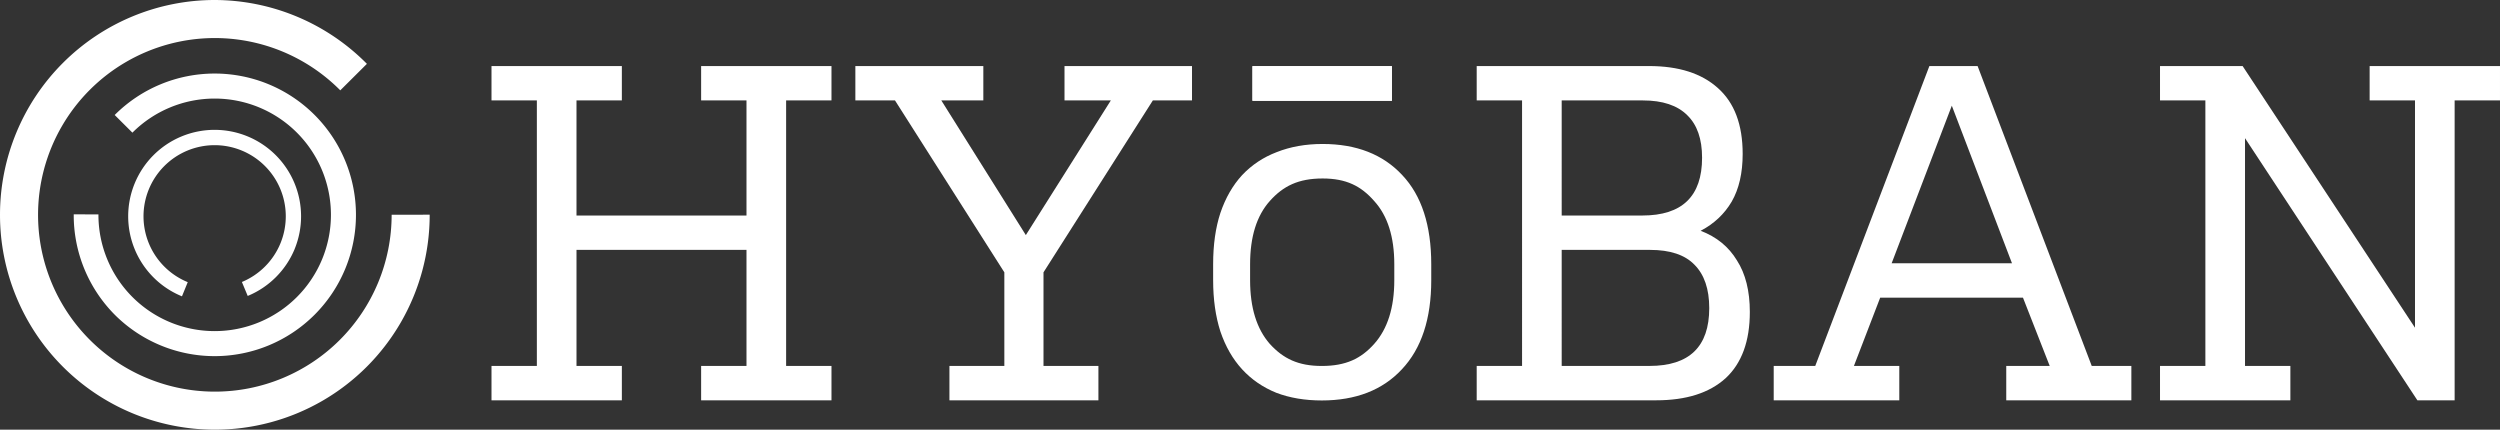
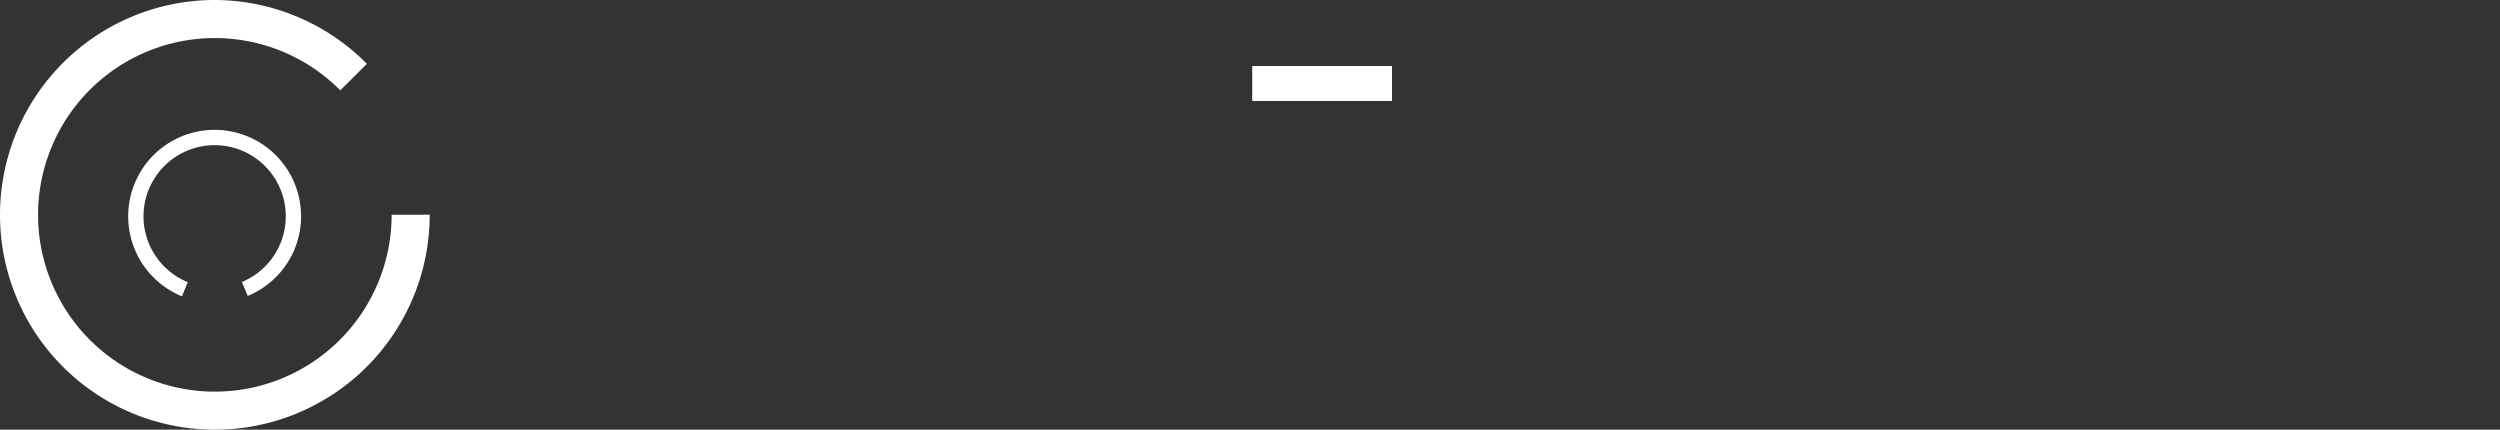
<svg xmlns="http://www.w3.org/2000/svg" width="7354.824" height="1264.09" viewBox="0 0 7354.824 1264.09" version="1.1" id="svg1" xml:space="preserve">
  <rect x="0" y="0" width="7354.824" height="1264.09" fill="#333333" stroke="none" />
  <defs id="defs1" />
-   <rect style="display:none;fill:#000000;stroke:#4d4d4d;stroke-width:11.237;stroke-dasharray:11.237, 33.711" id="rect77" width="9697.909" height="22460.484" x="-1067.192" y="-9603.236" />
-   <path d="m 2312.712,1076.525 h 133.456 v 101.146 H 2062.658 v -101.146 h 133.456 V 735.158 h -500.109 v 341.366 h 133.456 v 101.146 h -383.51 v -101.146 h 133.456 V 295.456 h -133.456 v -101.146 h 383.51 v 101.146 h -133.456 V 634.013 H 2196.114 V 295.456 h -133.456 v -101.146 h 383.51 v 101.146 H 2312.712 Z M 3506.793,295.456 H 3391.599 L 3069.9,801.184 v 275.341 h 161.552 v 101.146 h -438.298 v -101.146 h 161.552 V 801.184 L 2633.007,295.456 h -116.598 v -101.146 h 376.486 v 101.146 h -123.622 l 248.65,396.154 250.054,-396.154 h -136.266 v -101.146 h 375.082 z" id="text23" style="font-size:1404.8px;font-family:Kulturista;-inkscape-font-specification:Kulturista;fill:#ffffff;stroke-width:34.216" aria-label="HY" />
-   <path d="m 4477.787,295.456 h -133.456 v -101.146 h 507.133 q 130.646,0 202.291,64.621 73.05,64.621 73.05,193.862 0,84.288 -32.31,140.48 -32.31,54.787 -91.312,85.693 70.24,26.691 106.765,87.098 37.93,59.002 37.93,151.718 0,129.242 -71.645,195.267 -71.645,64.621 -203.696,64.621 h -528.205 v -101.146 h 133.456 z m 116.598,781.069 h 258.483 q 175.6,0 175.6,-169.981 0,-84.288 -43.549,-127.837 -42.144,-43.549 -130.646,-43.549 h -259.888 z m 0,-442.512 h 237.411 q 175.6,0 175.6,-169.981 0,-82.883 -43.549,-125.027 -43.549,-43.549 -130.646,-43.549 h -238.816 z m 623.732,442.512 h 122.218 l 335.747,-882.214 h 141.885 l 335.747,882.214 h 116.598 v 101.146 H 5902.255 v -101.146 h 127.837 L 5951.423,875.638 h -420.035 l -77.264,200.886 h 133.456 v 101.146 h -369.462 z m 346.986,-302.032 h 354.01 L 5742.108,310.909 Z m 1039.551,302.032 h 133.456 v 101.146 h -383.51 v -101.146 h 133.456 V 295.456 h -133.456 v -101.146 h 243.03 L 7104.763,964.141 V 295.456 h -133.456 v -101.146 h 383.51 v 101.146 H 7221.361 V 1177.67 H 7111.787 L 6604.654,406.435 Z" id="text24" style="font-size:1404.8px;font-family:Kulturista;-inkscape-font-specification:Kulturista;fill:#ffffff;stroke-width:34.216" aria-label="BAN" />
-   <path d="m 4101.912,777.389 c 0,-80.821 -19.732,-142.846 -59.196,-186.076 -38.675,-44.17 -82.267,-66.254 -151.723,-66.254 -71.035,0 -115.811,22.085 -155.275,66.254 -38.675,43.23 -58.012,105.255 -58.012,186.076 v 46.898 c 0,80.821 19.337,143.316 58.012,187.486 39.464,43.23 83.451,64.845 152.907,64.845 71.035,0 115.417,-21.615 154.091,-64.845 39.464,-44.169 59.196,-106.665 59.196,-187.486 z m 108.738,46.898 c 0,113.713 -28.808,201.112 -86.426,262.198 -56.828,61.086 -135.361,91.628 -235.599,91.628 -49.724,0 -94.318,-7.518 -133.782,-22.555 -39.464,-15.976 -73.008,-39.001 -100.633,-69.073 -27.625,-30.073 -48.935,-67.194 -63.931,-111.364 -14.207,-44.169 -21.311,-94.448 -21.311,-150.834 V 777.389 c 0,-57.326 7.104,-107.605 21.311,-150.834 14.996,-44.169 36.307,-81.291 63.931,-111.364 28.414,-30.073 62.353,-52.628 101.817,-67.664 40.253,-15.976 85.242,-23.964 134.966,-23.964 99.449,0 177.587,30.543 234.415,91.628 56.828,60.146 85.242,147.545 85.242,262.198 z" id="path24" style="font-size:93.333px;font-family:Kulturista;-inkscape-font-specification:Kulturista;fill:#ffffff;fill-opacity:1;stroke-width:31.465" aria-label="O" />
  <path id="rect24" style="fill:#ffffff;stroke-width:19.854" d="m 3684.691,194.612 h 410.237 v 101.902 h -410.237 z" />
-   <path id="rect25" style="fill:#ffffff;stroke-width:19.854" d="m 3684.691,194.612 h 410.237 v 101.902 h -410.237 z" />
+   <path id="rect25" style="fill:#ffffff;stroke-width:19.854" d="m 3684.691,194.612 h 410.237 v 101.902 h -410.237 " />
  <path id="path26" style="fill:#ffffff;fill-opacity:1;stroke:none;stroke-width:9.243;stroke-dasharray:27.73, 27.73;stroke-dashoffset:0;stroke-opacity:1" d="M 632.043,-6.5973445e-4 A 632.046,632.046 0 0 0 -3.02243e-4,632.045 632.046,632.046 0 0 0 632.043,1264.09 632.046,632.046 0 0 0 1264.095,632.045 a 632.046,632.046 0 0 0 0,-0.454 l -111.92,0.203 a 520.105,520.105 0 0 1 0,0.259 A 520.105,520.105 0 0 1 632.075,1152.157 520.105,520.105 0 0 1 111.968,632.052 520.105,520.105 0 0 1 632.075,111.948 520.105,520.105 0 0 1 1001.079,265.79 l 78.336,-77.972 A 632.046,632.046 0 0 0 632.075,-6.5973445e-4 Z" />
-   <path id="path27" style="fill:#ffffff;fill-opacity:1;stroke:none;stroke-width:6.079;stroke-dasharray:18.237, 18.237;stroke-dashoffset:0;stroke-opacity:1" d="m 337.611,925.969 a 415.67,415.67 0 0 0 587.846,0 415.67,415.67 0 0 0 0,-587.846 415.67,415.67 0 0 0 -587.849,0 415.67,415.67 0 0 0 -0.209,0.212 l 52.133,51.95 a 342.051,342.051 0 0 1 0.128,-0.128 342.051,342.051 0 0 1 483.734,0 342.051,342.051 0 0 1 0,483.734 342.051,342.051 0 0 1 -483.734,0 A 342.051,342.051 0 0 1 289.602,630.75 l -72.689,-0.17 a 415.67,415.67 0 0 0 120.684,295.37 z" />
  <path id="path28" style="fill:#ffffff;fill-opacity:1;stroke:none;stroke-width:3.719;stroke-dasharray:11.157, 11.157;stroke-dashoffset:0;stroke-opacity:1" d="M 866.798,732.62 A 254.307,254.307 0 0 0 727.73,400.95 254.307,254.307 0 0 0 396.061,540.016 a 254.307,254.307 0 0 0 139.07,331.673 254.307,254.307 0 0 0 0.207,0.085 l 16.98,-41.706 a 209.267,209.267 0 0 1 -0.091,-0.028 A 209.267,209.267 0 0 1 437.794,557.113 209.267,209.267 0 0 1 710.718,442.676 209.267,209.267 0 0 1 825.159,715.604 209.267,209.267 0 0 1 711.642,829.579 l 17.108,41.051 A 254.307,254.307 0 0 0 866.846,732.662 Z" />
</svg>